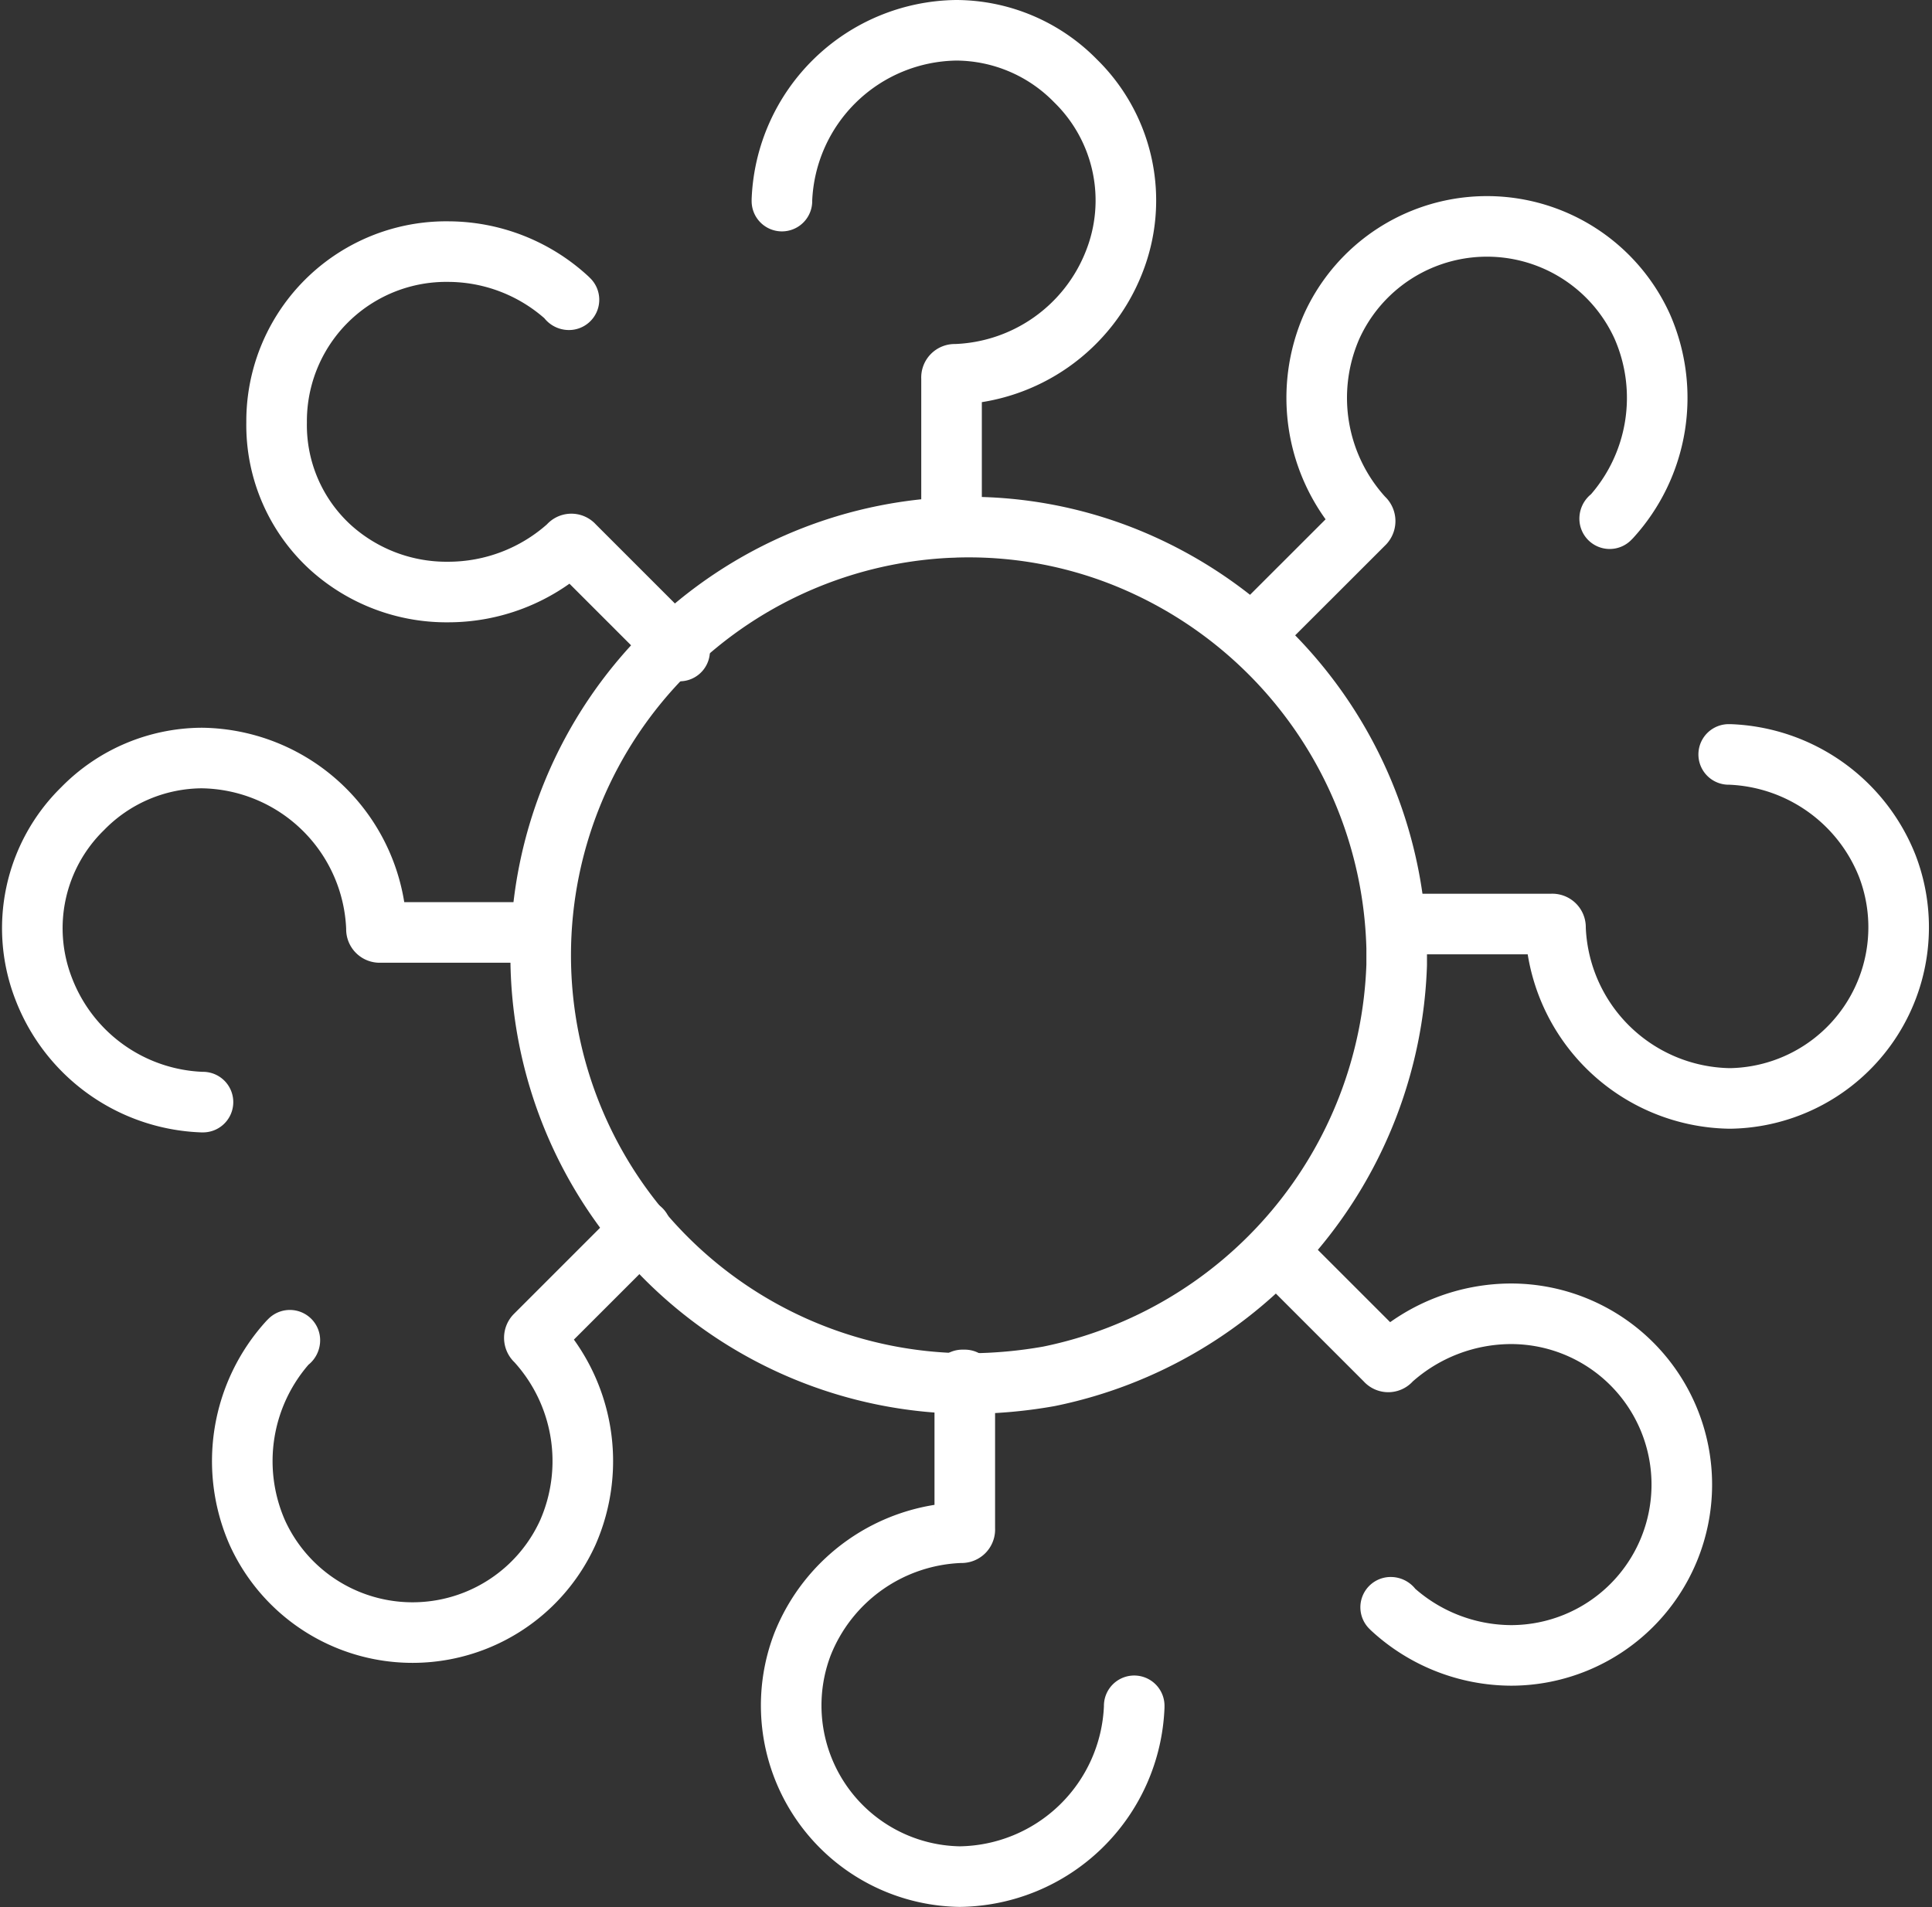
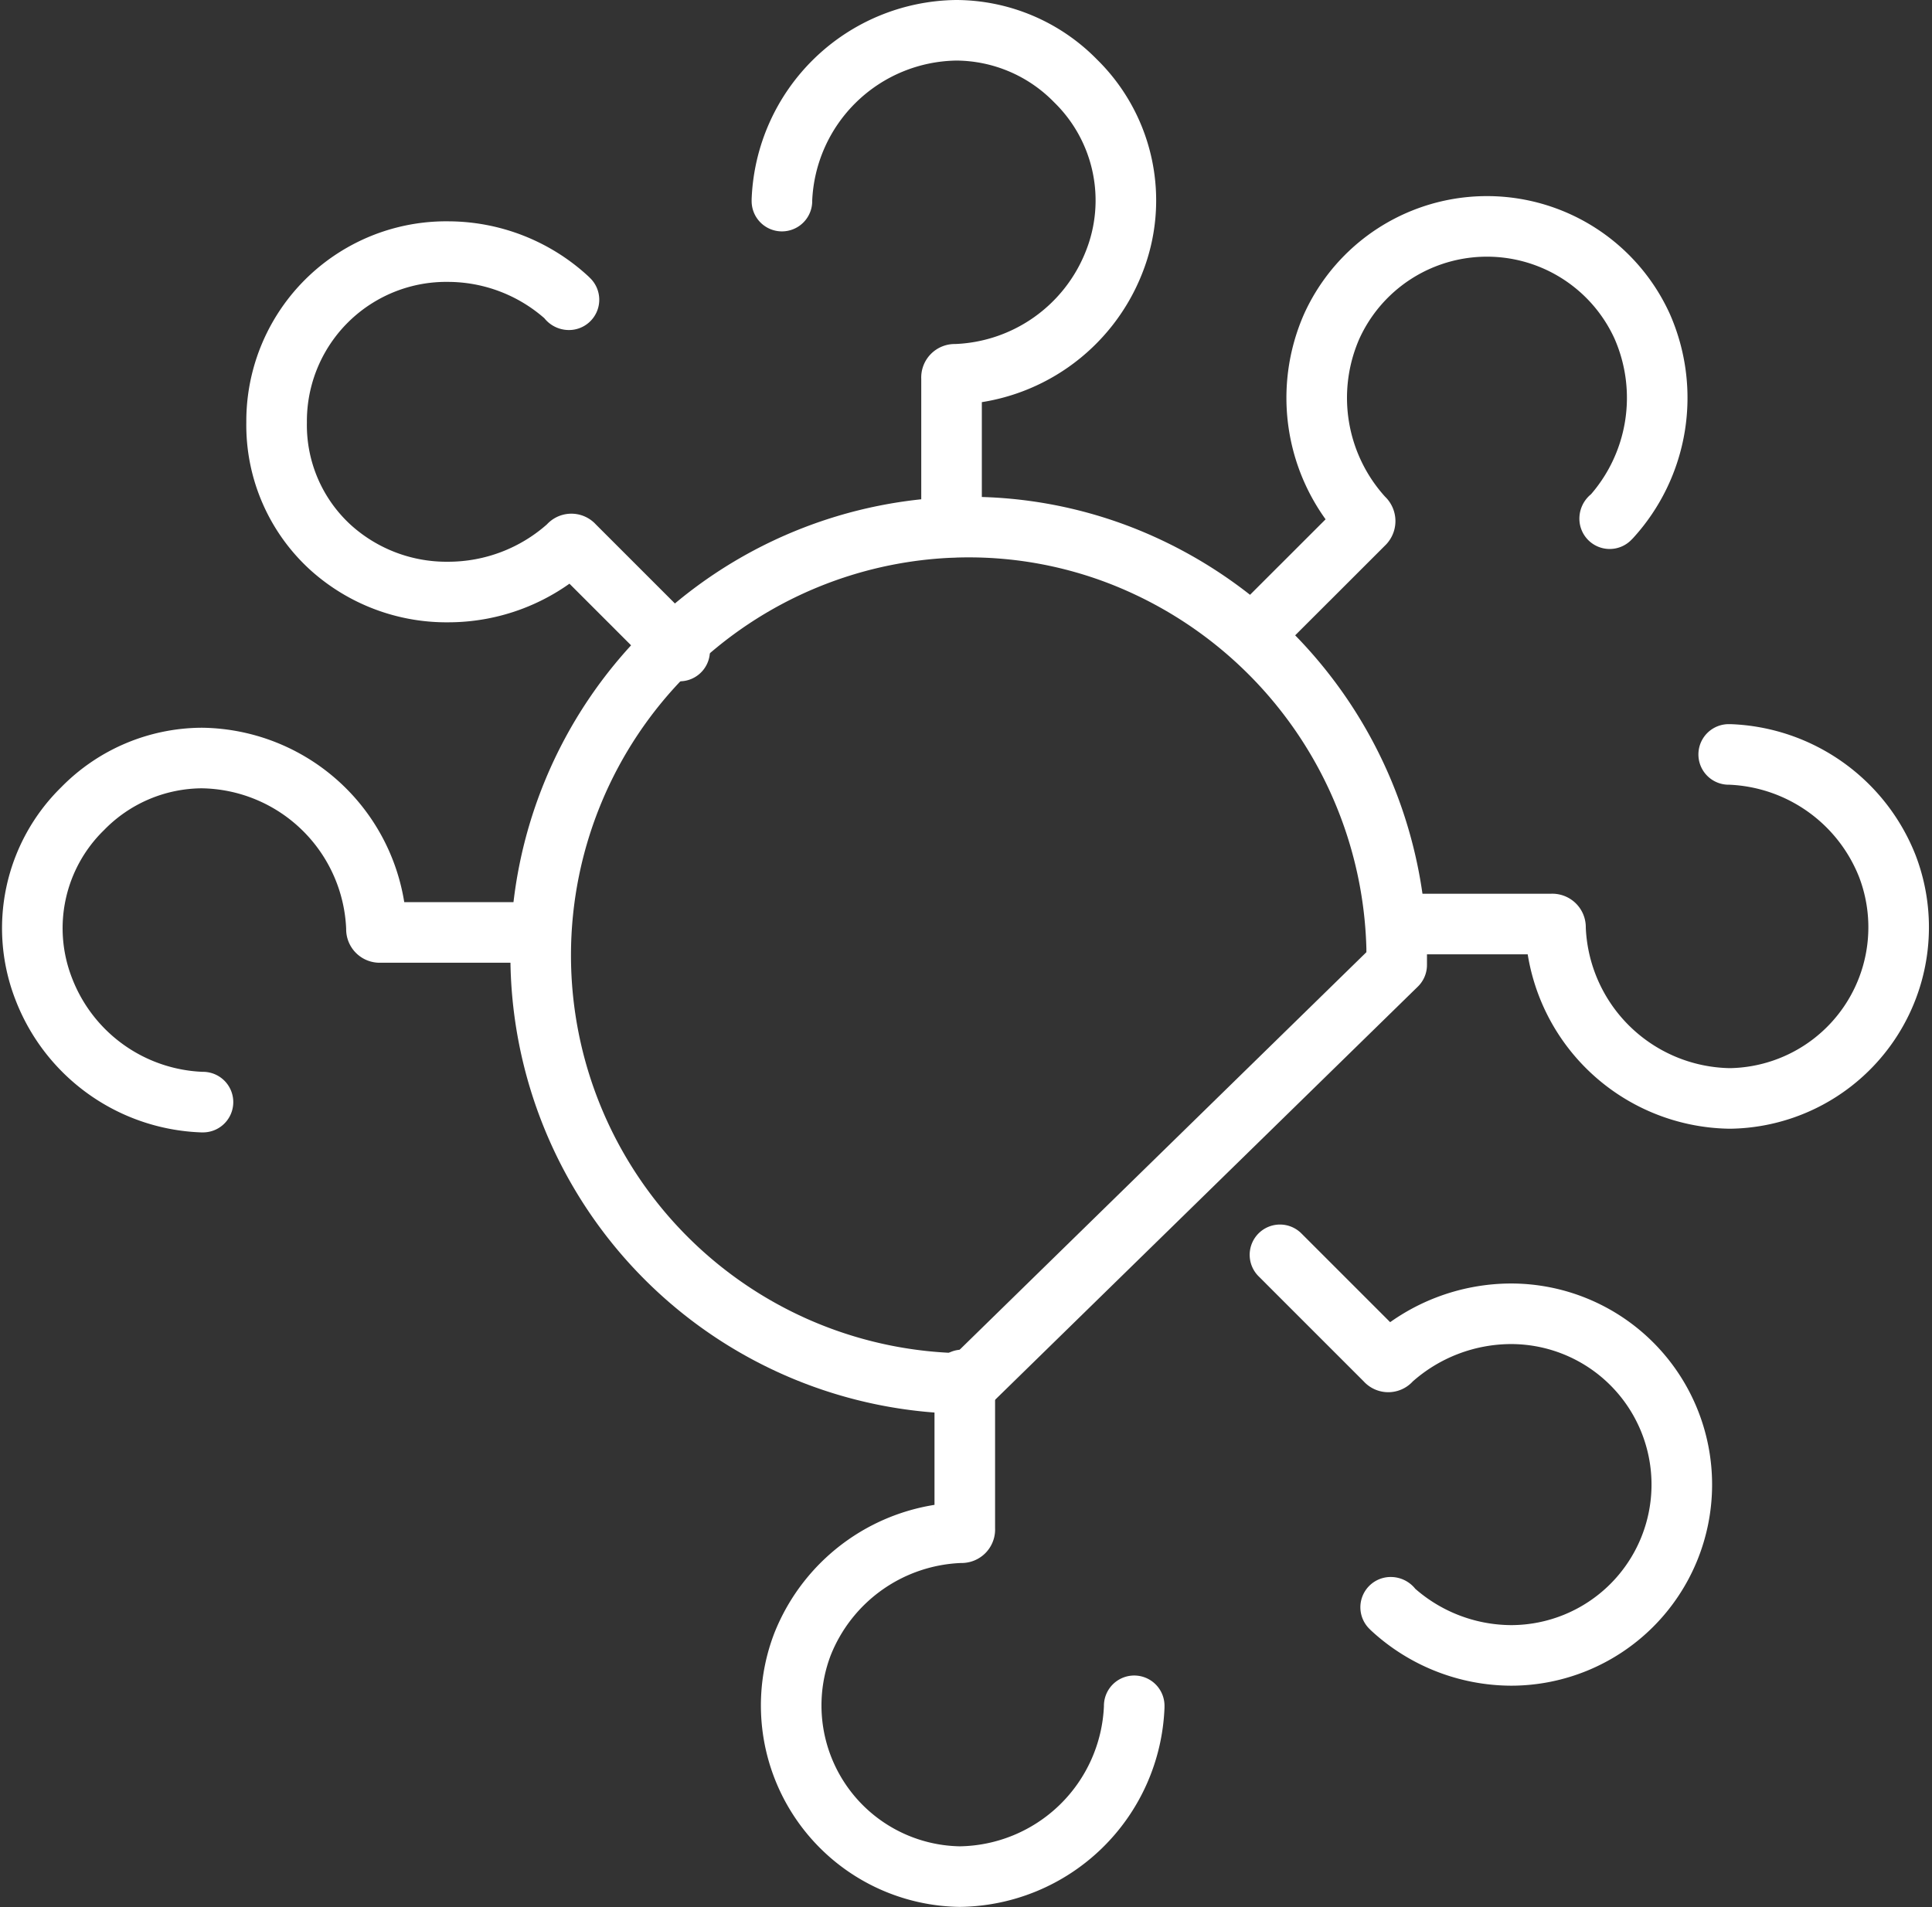
<svg xmlns="http://www.w3.org/2000/svg" width="47.838" height="47.226" viewBox="0 0 47.838 47.226">
  <rect x="0" y="0" width="47.838" height="47.226" fill="#333333" stroke="none" />
  <defs>
    <style>.a{fill:none;stroke:#fff;stroke-linecap:round;stroke-linejoin:round;stroke-width:1.5px;}</style>
  </defs>
  <g transform="translate(0.804 0.75)">
    <path class="a" d="M67.06,12.8H67V9.109a.079.079,0,0,1,.089-.089,4.38,4.38,0,0,0,3.932-2.77,4.141,4.141,0,0,0-.953-4.5A4.153,4.153,0,0,0,67.119.5,4.378,4.378,0,0,0,62.8,4.7v.03" transform="translate(-44.243 -0.5)" />
    <path class="a" d="M67.764,112.7h.06v3.694a.079.079,0,0,1-.089.089,4.38,4.38,0,0,0-3.932,2.77A4.239,4.239,0,0,0,67.7,125a4.379,4.379,0,0,0,4.319-4.2v-.03" transform="translate(-44.739 -79.277)" />
    <path class="a" d="M111.1,24.039a.029.029,0,0,1,.03-.03,4.4,4.4,0,0,0,.774-4.736,4.222,4.222,0,0,0-7.685,0,4.4,4.4,0,0,0,.774,4.736l.03.03a.091.091,0,0,1,0,.119L102.4,26.779" transform="translate(-72.047 -11.944)" />
-     <path class="a" d="M19.117,102.941a.029.029,0,0,1-.03.03,4.4,4.4,0,0,0-.775,4.736,4.222,4.222,0,0,0,7.686,0,4.4,4.4,0,0,0-.775-4.736l-.03-.03a.091.091,0,0,1,0-.119l2.621-2.621" transform="translate(-12.744 -70.501)" />
    <path class="a" d="M114.4,64.9h3.694a.079.079,0,0,1,.089.089,4.384,4.384,0,0,0,4.319,4.23h0a4.239,4.239,0,0,0,3.9-5.749,4.372,4.372,0,0,0-3.9-2.77h-.03" transform="translate(-80.472 -42.767)" />
    <path class="a" d="M12.807,65.319H9.113a.079.079,0,0,1-.089-.089A4.384,4.384,0,0,0,4.7,61a4.153,4.153,0,0,0-2.949,1.251,4.141,4.141,0,0,0-.953,4.5,4.372,4.372,0,0,0,3.9,2.77h.03" transform="translate(-0.506 -42.978)" />
    <path class="a" d="M106.941,111.028a.029.029,0,0,1,.03.03,4.381,4.381,0,0,0,2.949,1.162,4.23,4.23,0,1,0,0-8.46,4.441,4.441,0,0,0-2.949,1.132l-.03.03a.074.074,0,0,1-.119,0L104.2,102.3" transform="translate(-73.311 -71.975)" />
    <path class="a" d="M28.039,20.092a.029.029,0,0,1-.03-.03A4.381,4.381,0,0,0,25.06,18.9a4.2,4.2,0,0,0-4.26,4.23,4.1,4.1,0,0,0,1.34,3.1,4.283,4.283,0,0,0,2.919,1.1h0A4.441,4.441,0,0,0,28.009,26.2l.03-.03a.074.074,0,0,1,.119,0l2.621,2.621" transform="translate(-14.755 -13.419)" />
-     <path class="a" d="M53.332,63.01a10.6,10.6,0,0,1,.03-21.21,10.411,10.411,0,0,1,3.694.685,10.727,10.727,0,0,1,6.881,9.741v.417a10.771,10.771,0,0,1-8.609,10.188,11.556,11.556,0,0,1-2,.179Z" transform="translate(-30.158 -29.497)" />
+     <path class="a" d="M53.332,63.01a10.6,10.6,0,0,1,.03-21.21,10.411,10.411,0,0,1,3.694.685,10.727,10.727,0,0,1,6.881,9.741v.417Z" transform="translate(-30.158 -29.497)" />
  </g>
</svg>